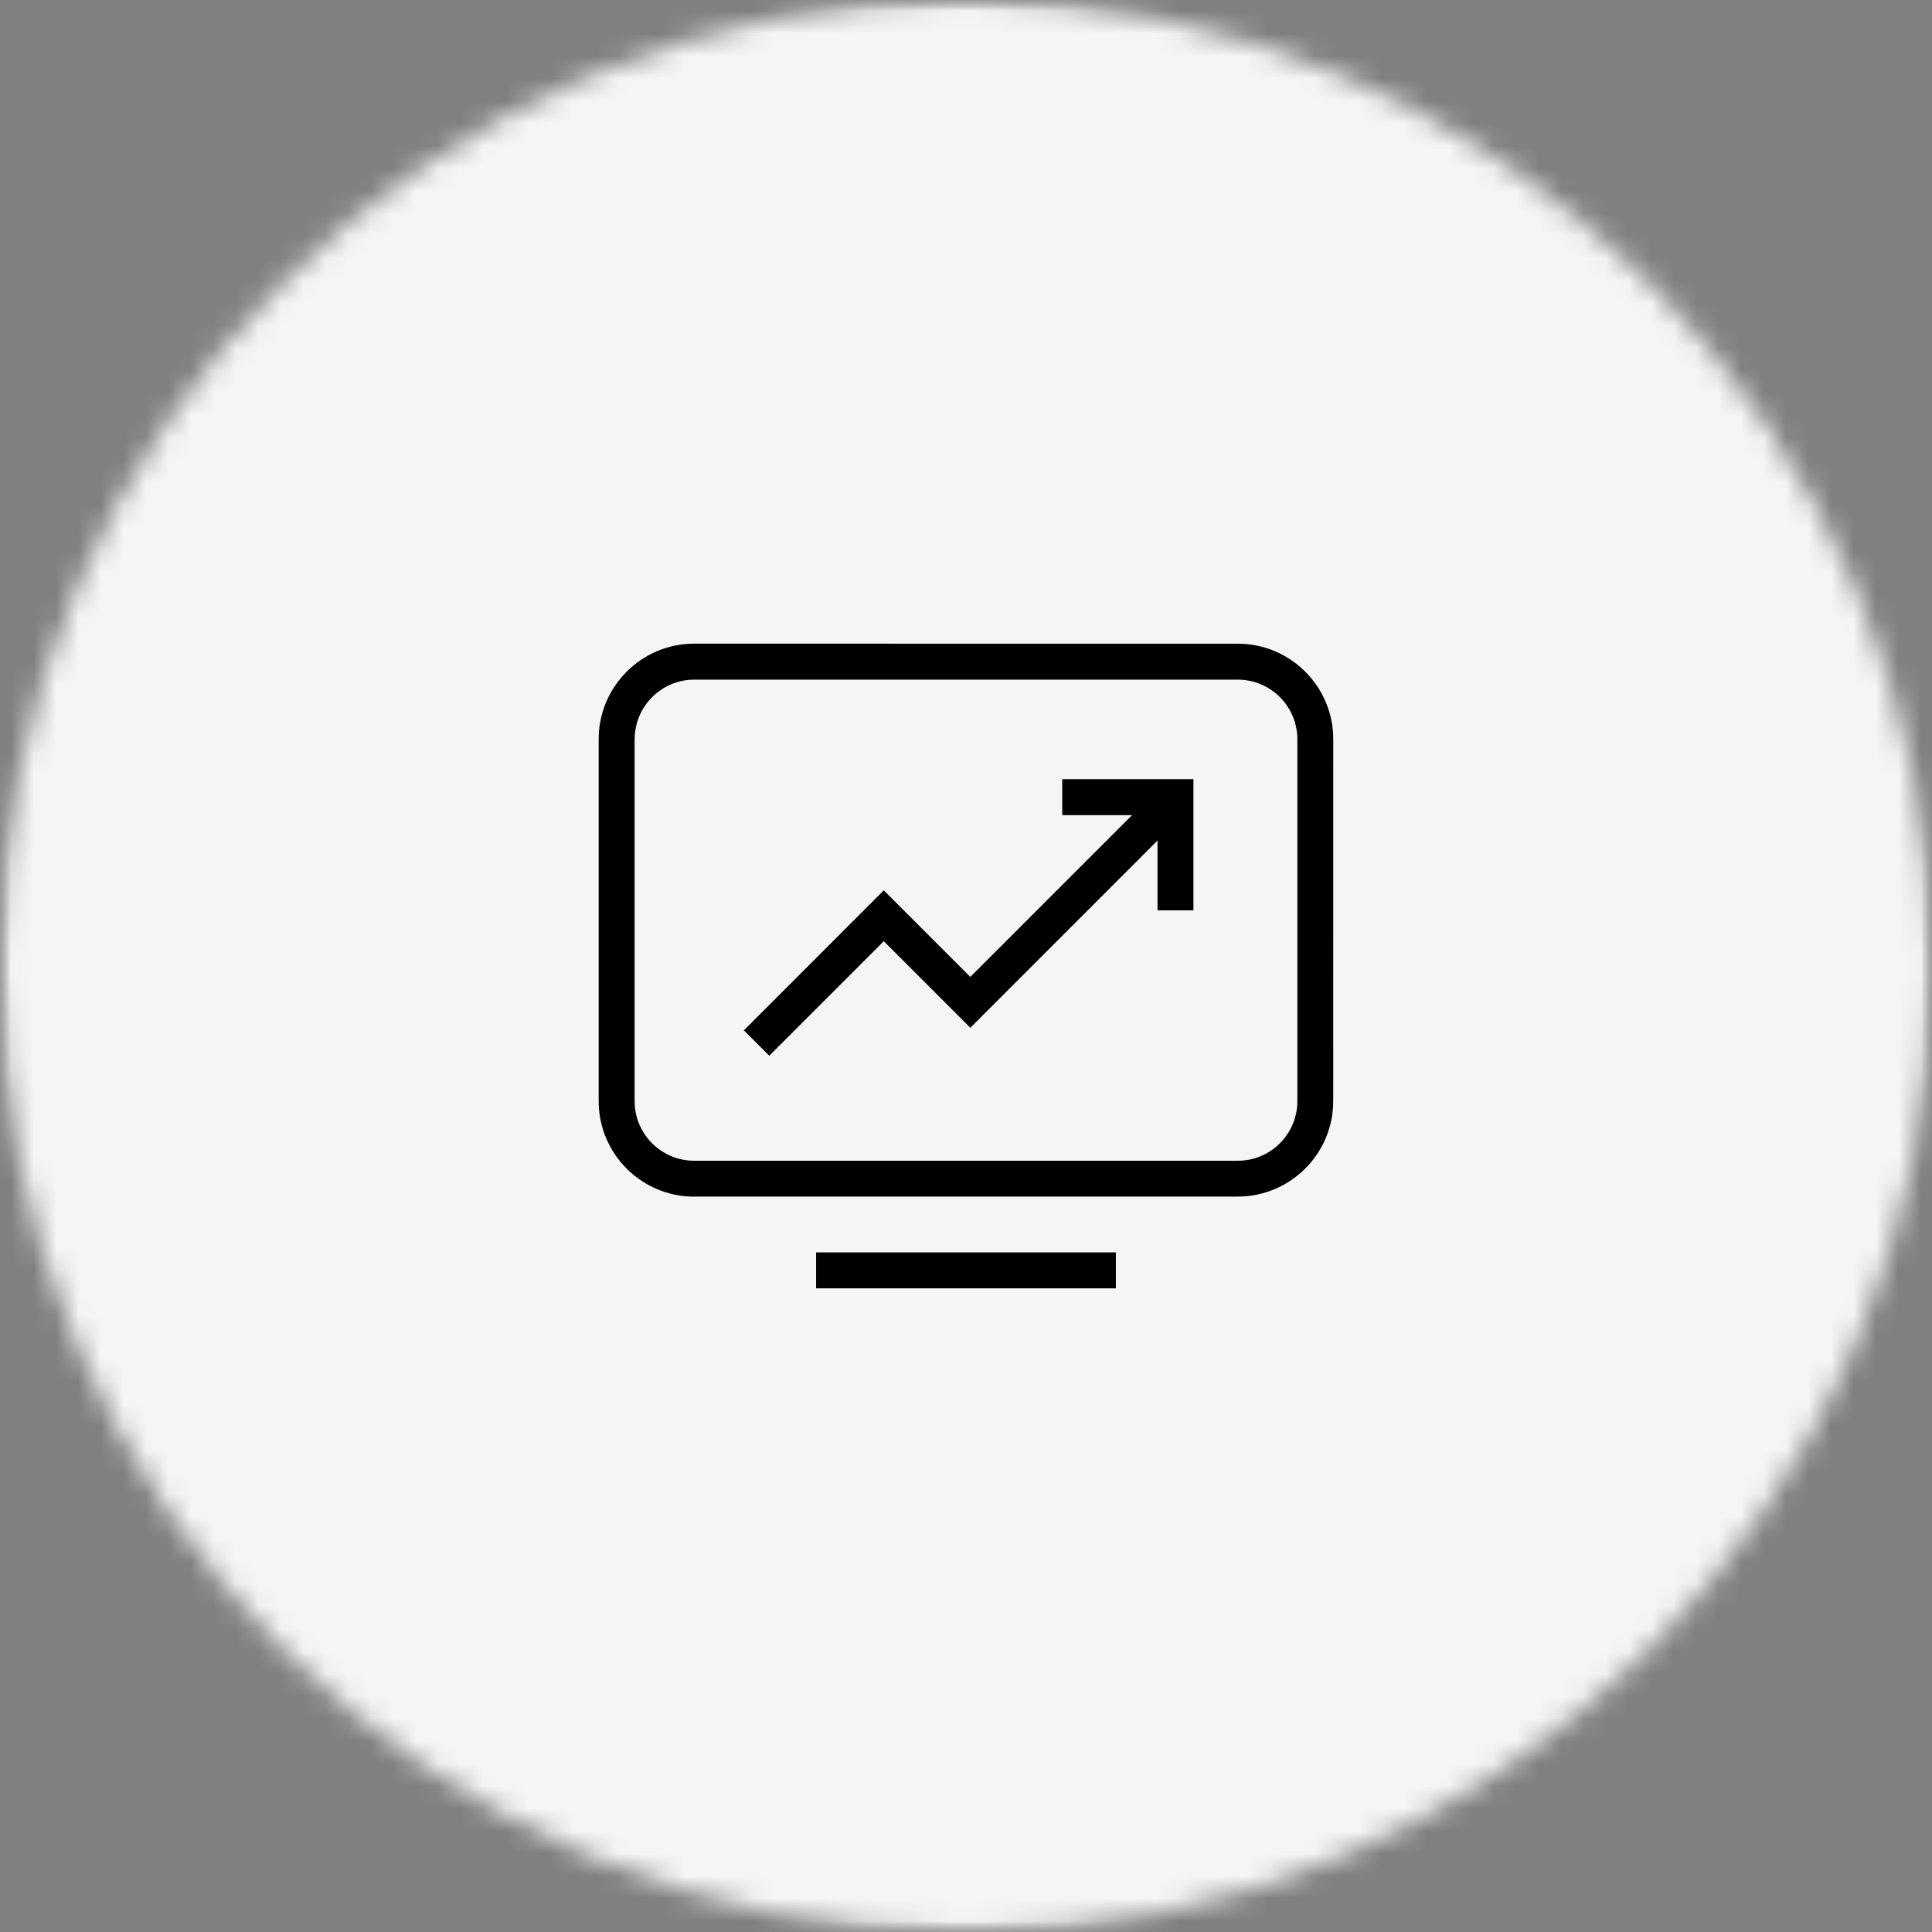
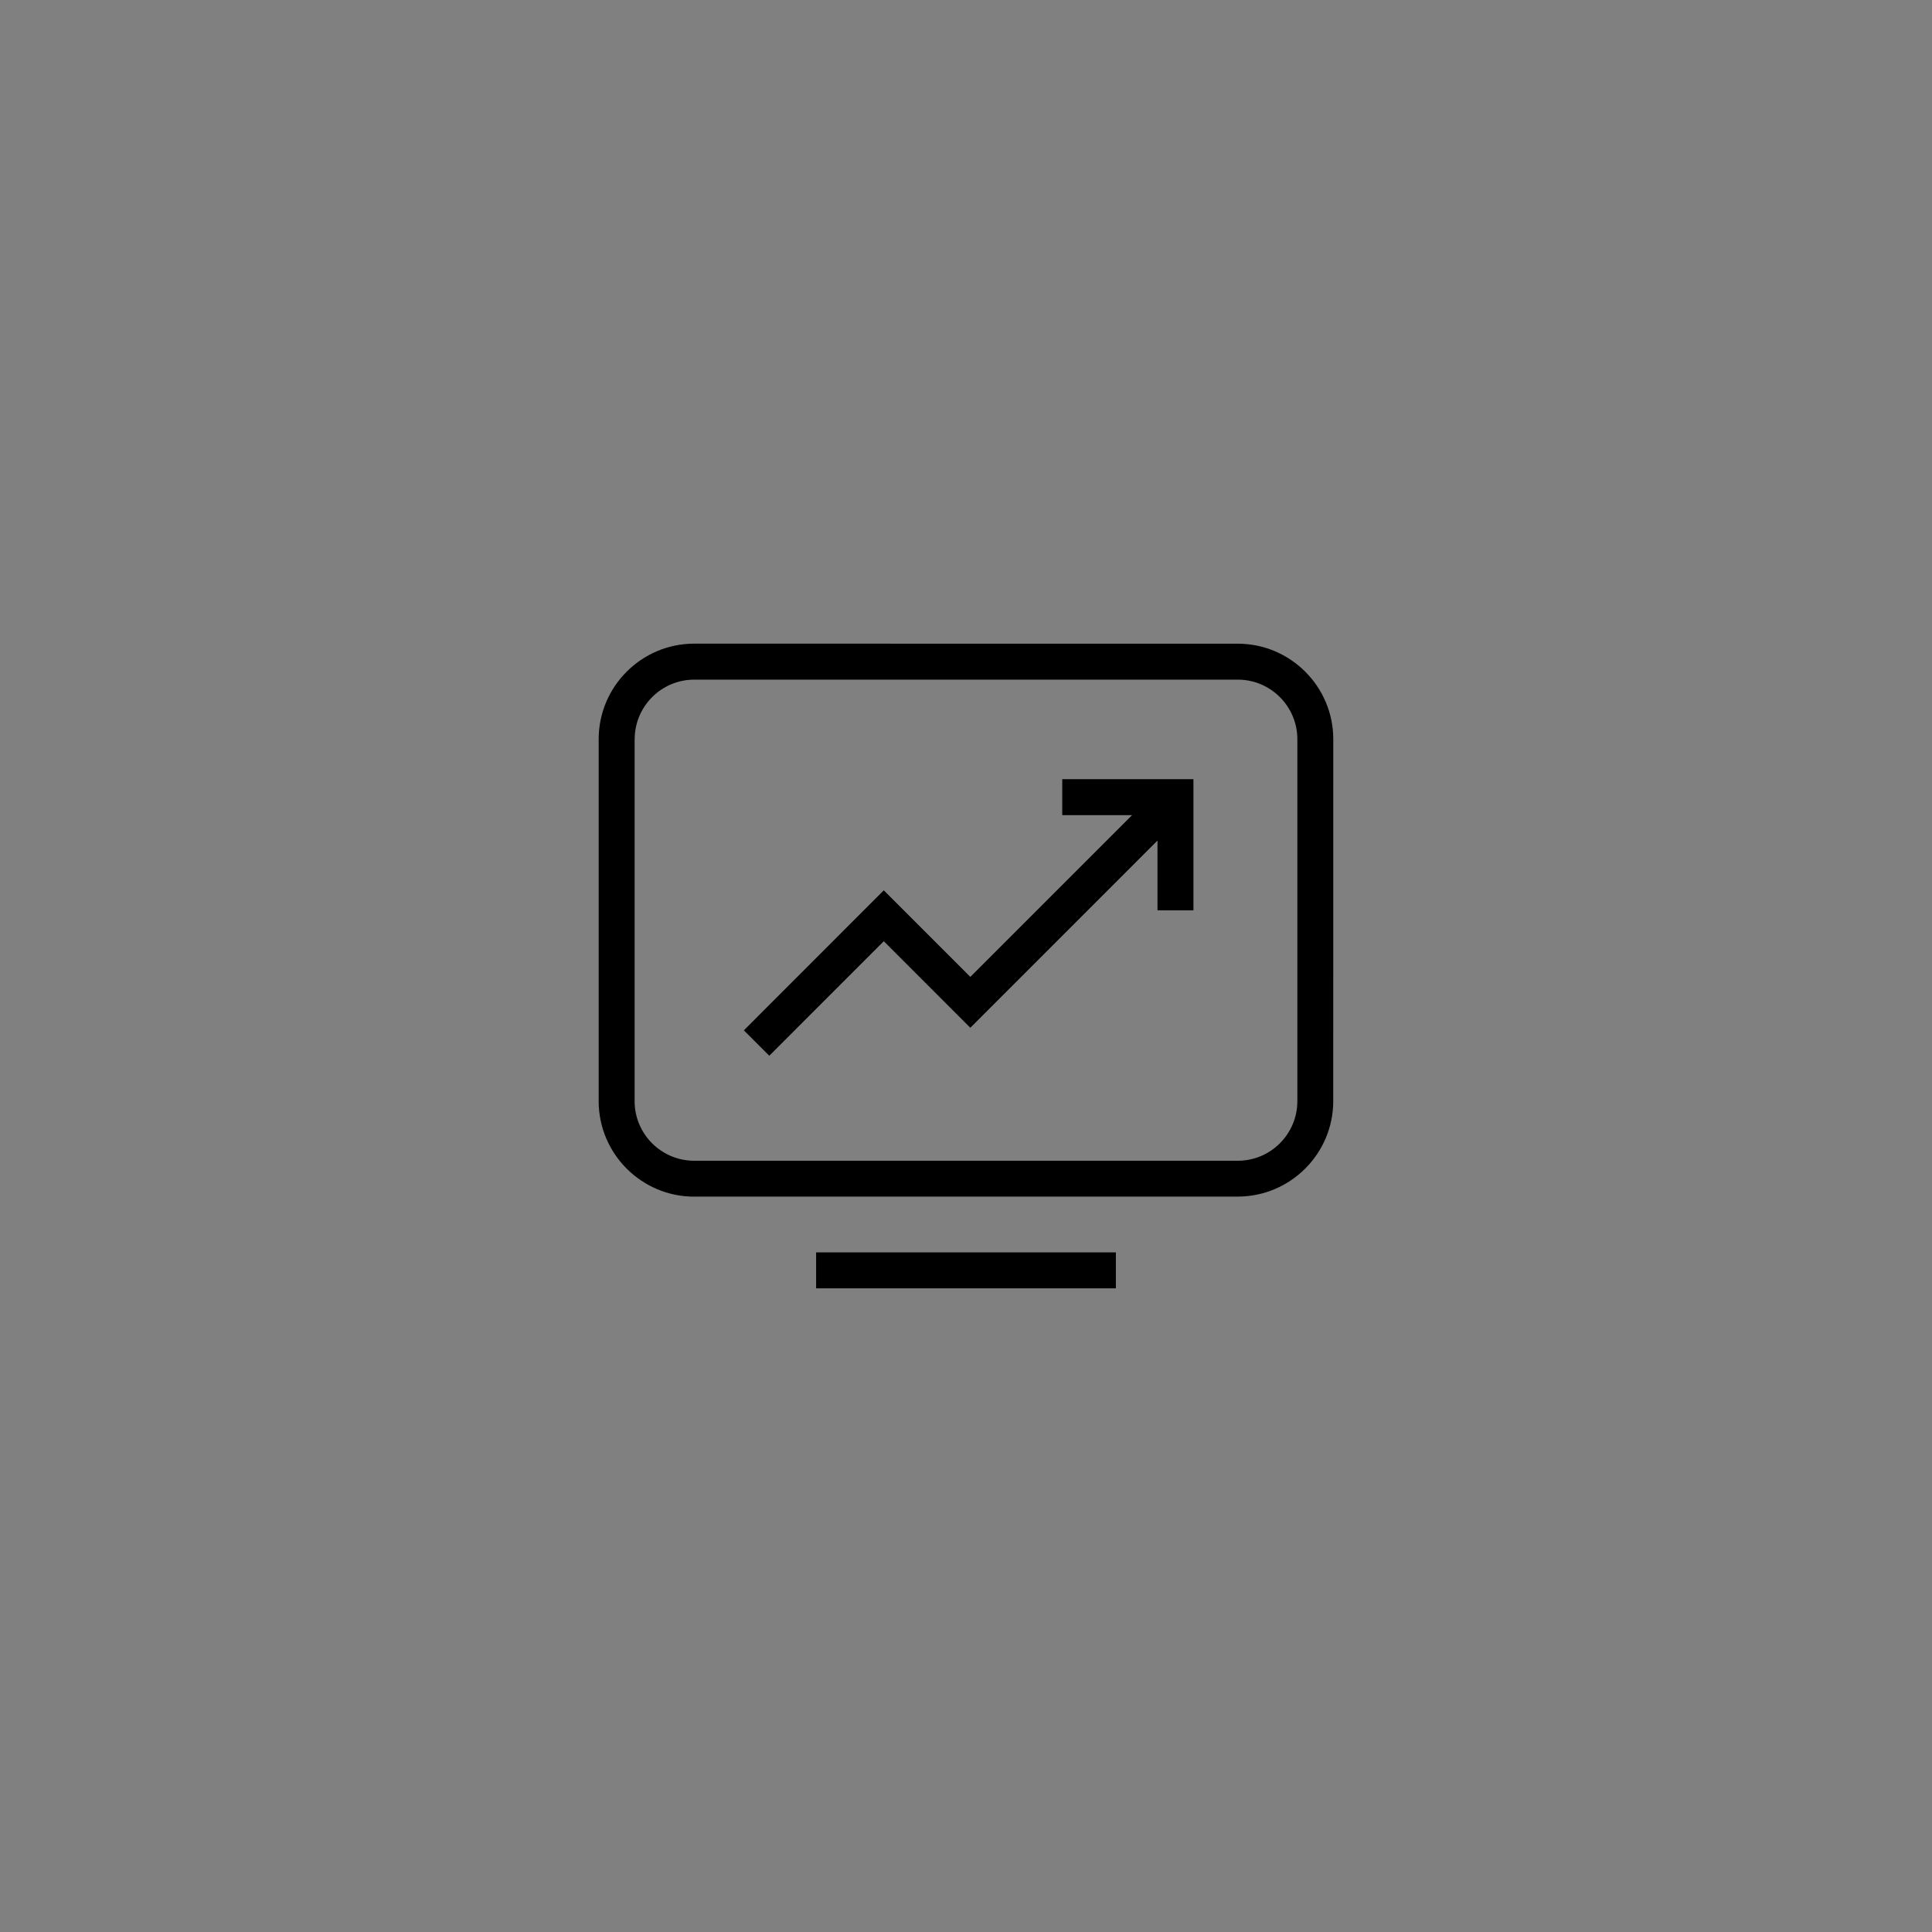
<svg xmlns="http://www.w3.org/2000/svg" width="86" height="86" viewBox="0 0 86 86" fill="none">
  <rect x="0" y="0" width="86" height="86" fill="#808080" stroke="none" />
  <mask id="mask0_8315_2075" style="mask-type:luminance" maskUnits="userSpaceOnUse" x="-1" y="0" width="87" height="86">
    <path d="M-0 0H86V86H-0V0Z" fill="white" />
  </mask>
  <g mask="url(#mask0_8315_2075)">
    <mask id="mask1_8315_2075" style="mask-type:luminance" maskUnits="userSpaceOnUse" x="-1" y="0" width="87" height="86">
-       <path d="M43 0C19.25 0 -0 19.251 -0 43C-0 66.749 19.25 86 43 86C66.749 86 86 66.749 86 43C86 19.251 66.749 0 43 0Z" fill="white" />
-     </mask>
+       </mask>
    <g mask="url(#mask1_8315_2075)">
-       <path d="M-0 0H86V86H-0V0Z" fill="#F6F5F3" />
-     </g>
+       </g>
  </g>
  <path d="M30.9 53.264H55.096C57.439 53.264 59.347 51.356 59.347 49.013L59.349 32.905C59.349 30.561 57.441 28.653 55.097 28.653L30.9 28.651C28.557 28.651 26.649 30.559 26.649 32.903V49.015C26.649 51.359 28.556 53.267 30.9 53.267L30.9 53.264ZM28.252 32.905C28.252 31.446 29.439 30.253 30.903 30.253H55.099C56.558 30.253 57.75 31.441 57.75 32.905V49.017C57.75 50.477 56.563 51.669 55.099 51.669H30.9C29.441 51.669 28.249 50.481 28.249 49.017V32.905H28.252Z" fill="black" />
  <path d="M36.328 55.748H49.672V57.348H36.328V55.748Z" fill="black" />
  <path d="M39.341 41.896L43.192 45.749L51.524 37.416V40.524H53.124V34.685H47.284V36.285H50.392L43.192 43.485L39.34 39.632L33.112 45.864L34.244 46.995L39.341 41.896Z" fill="black" />
</svg>